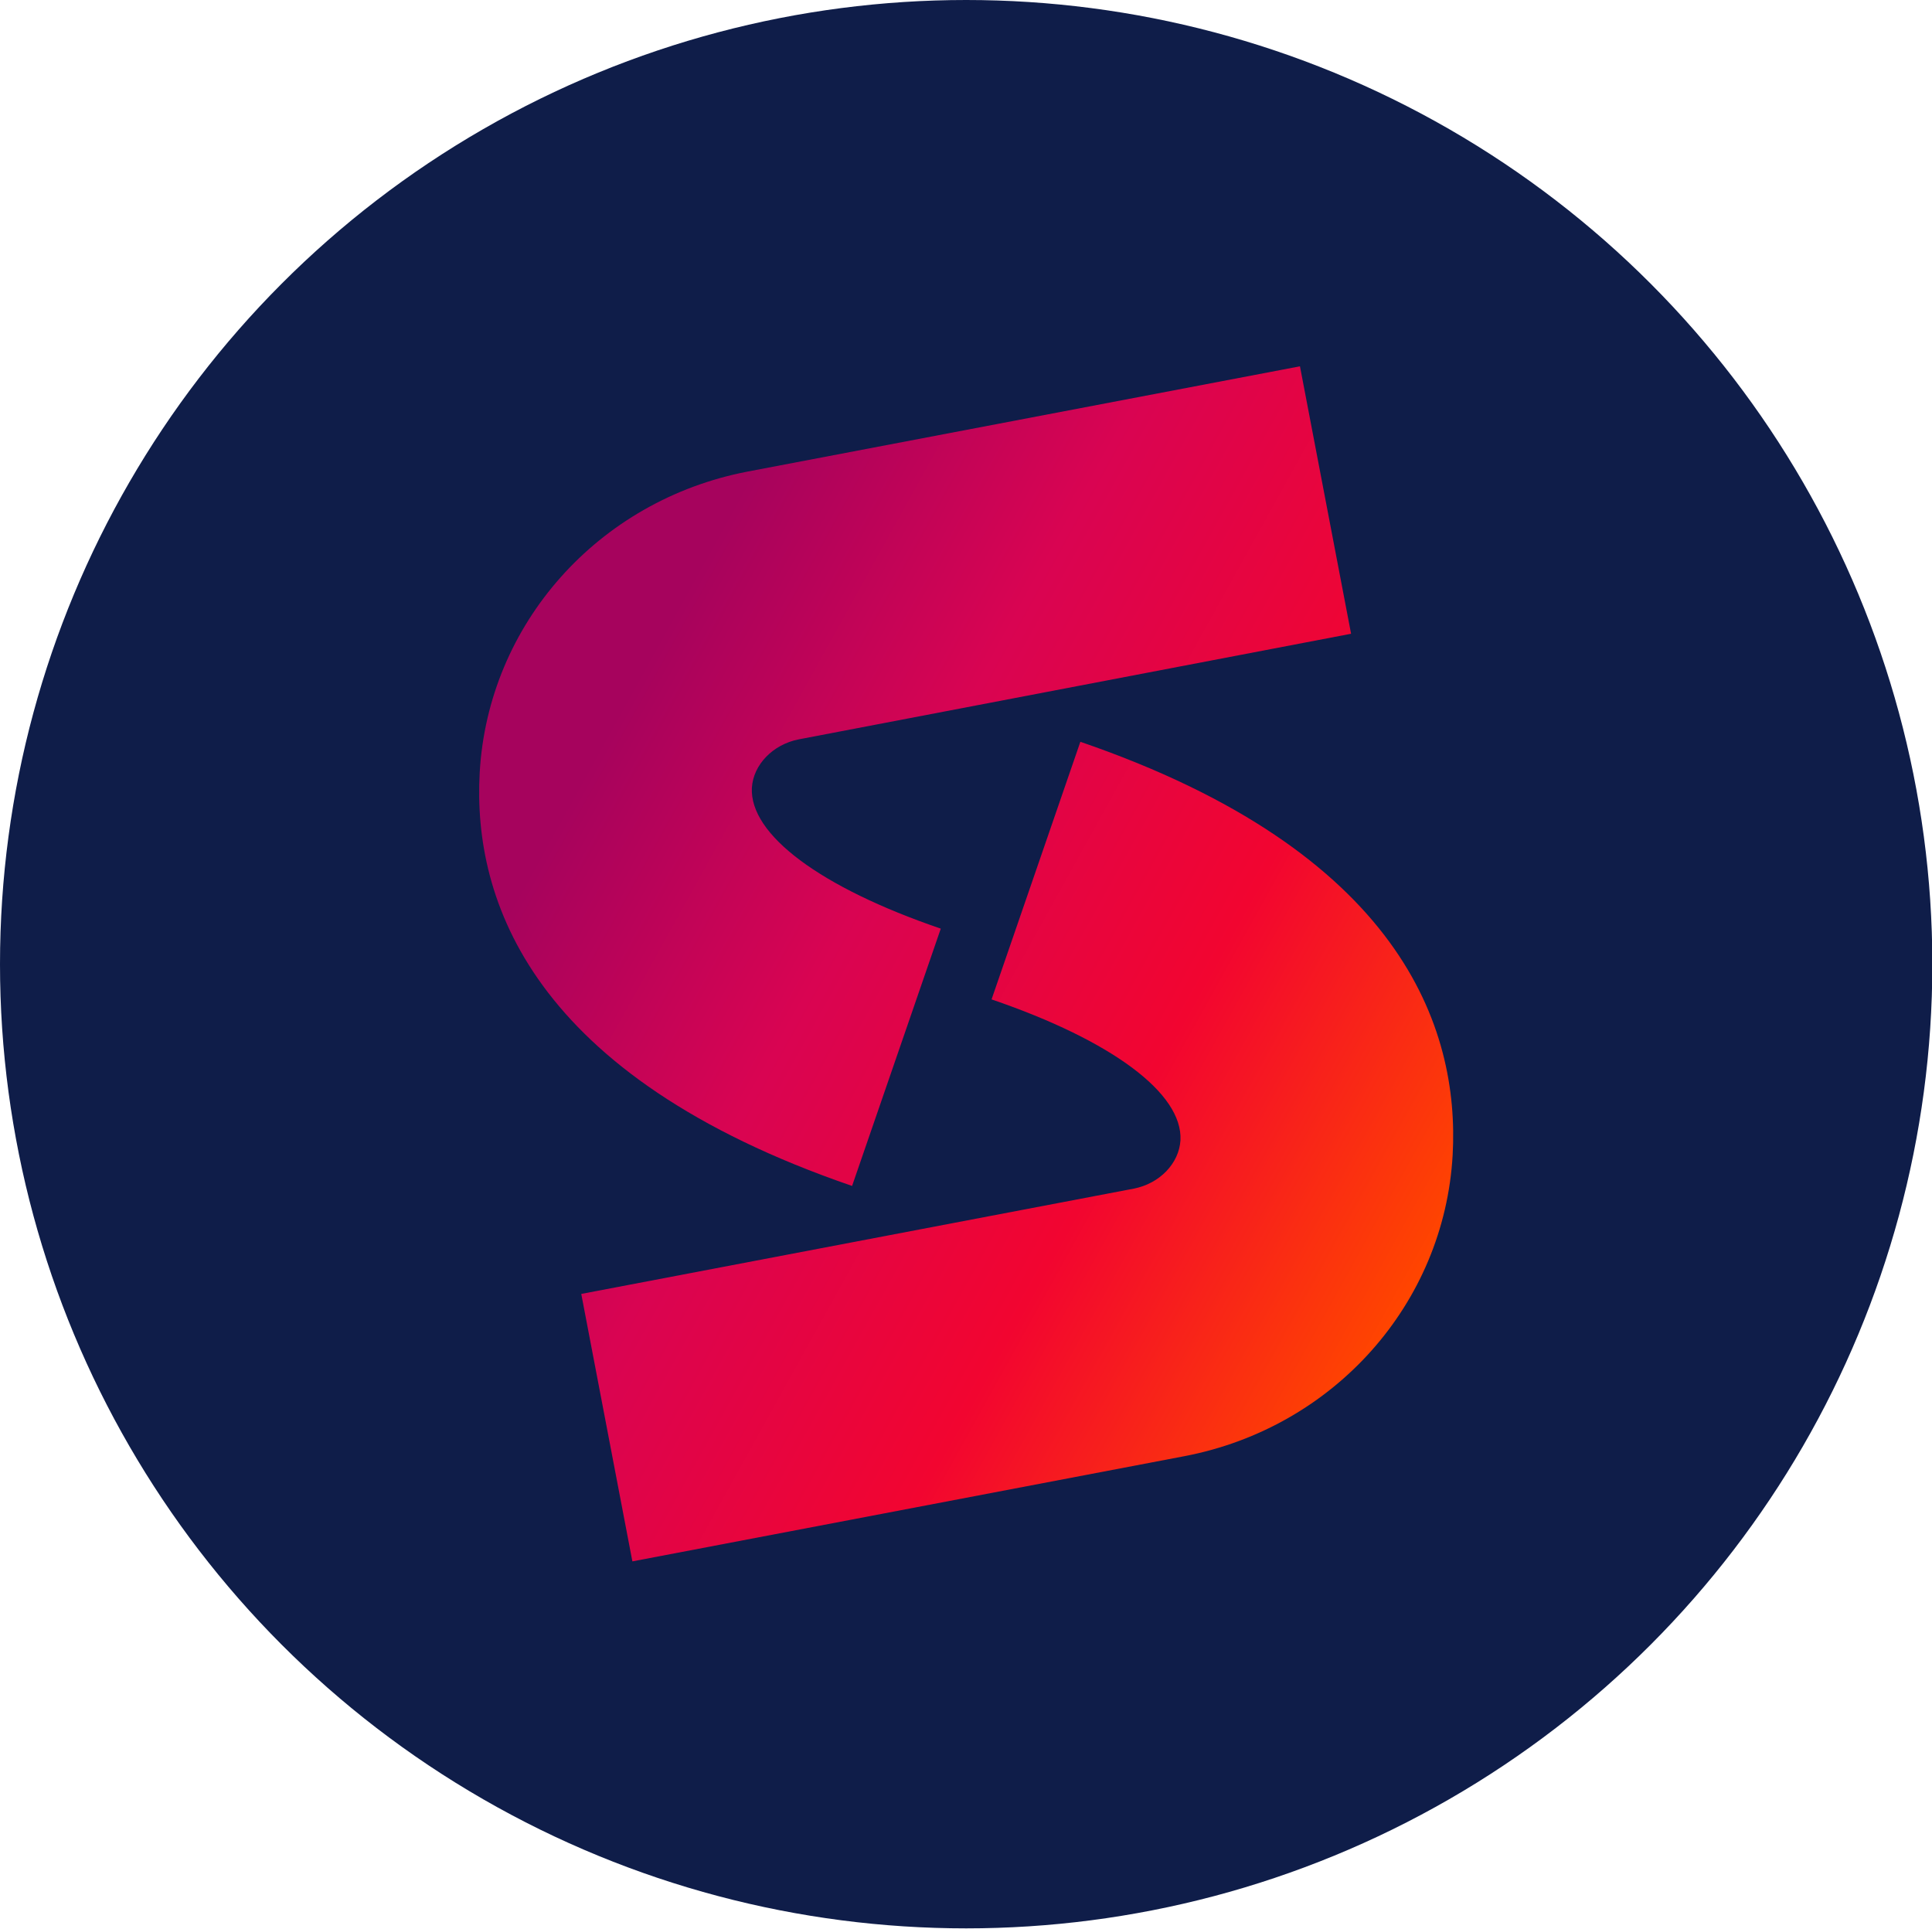
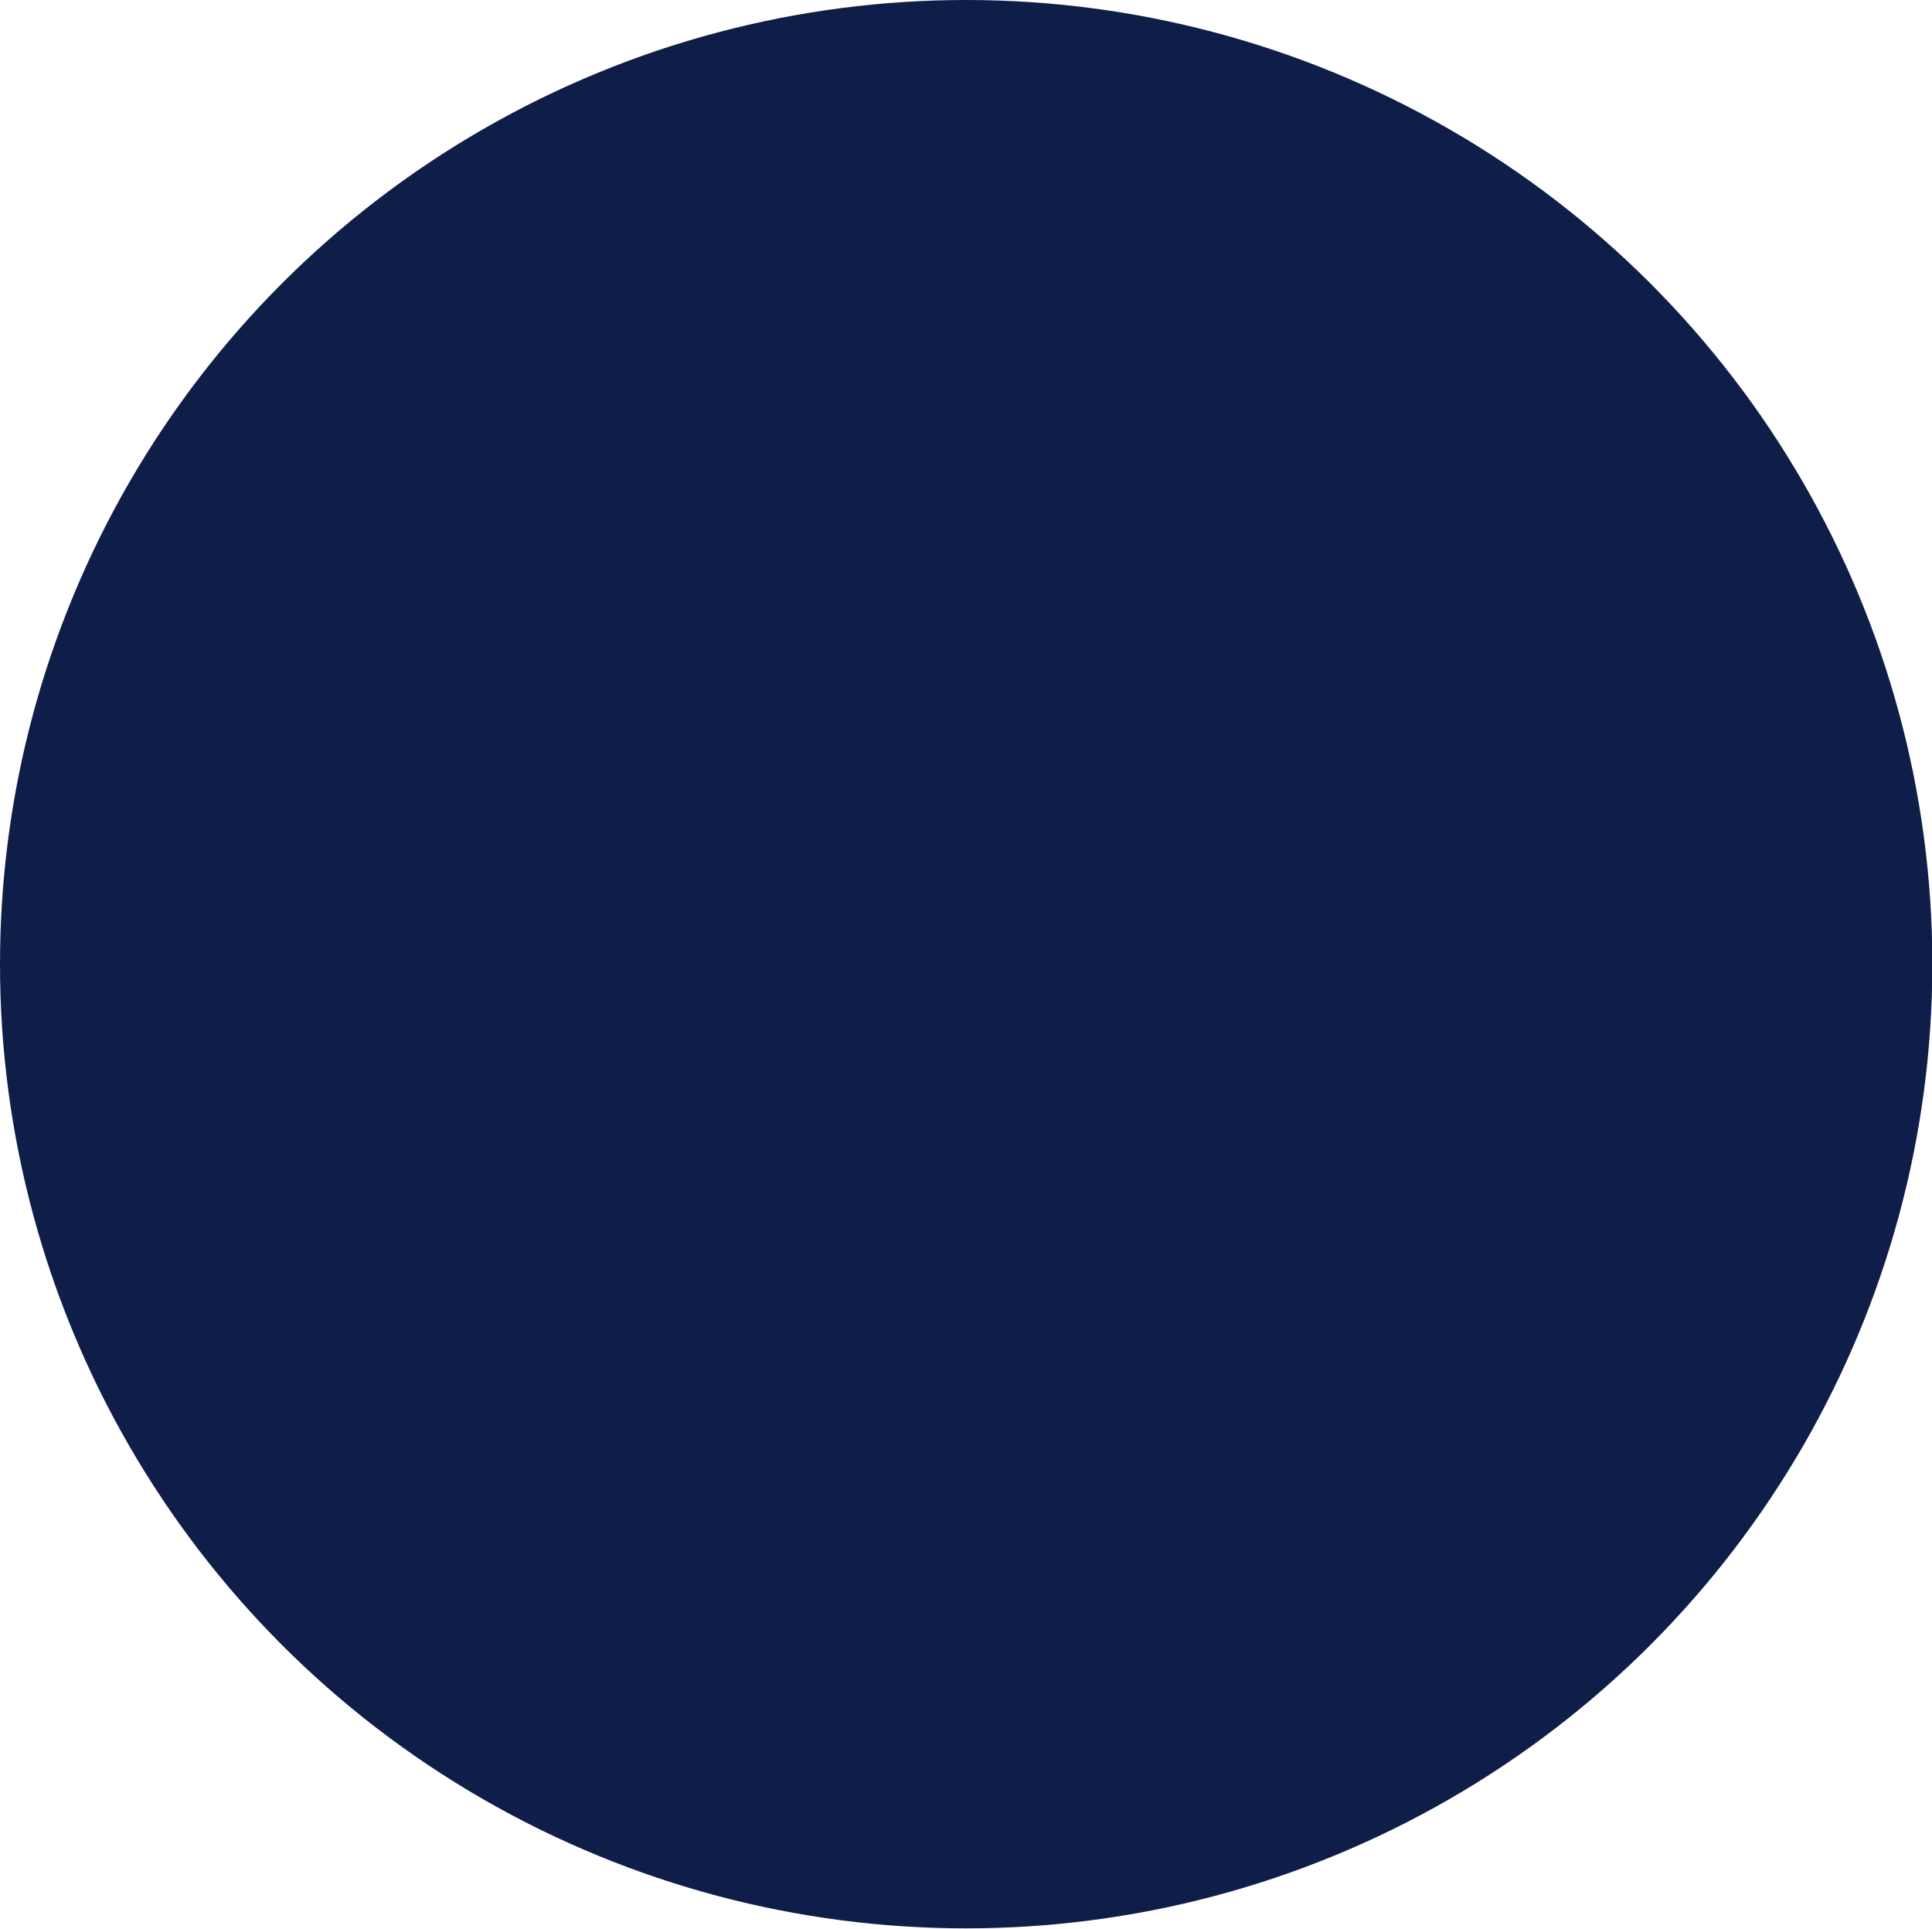
<svg xmlns="http://www.w3.org/2000/svg" id="Layer_2" data-name="Layer 2" viewBox="0 0 57.07 56.97">
  <defs>
    <style>
      .cls-1 {
        fill: #0f1d49;
      }

      .cls-2 {
        fill: url(#linear-gradient);
      }
    </style>
    <linearGradient id="linear-gradient" x1="17.53" y1="22.38" x2="42.7" y2="36.33" gradientUnits="userSpaceOnUse">
      <stop offset="0" stop-color="#a6035d" />
      <stop offset=".31" stop-color="#d90452" />
      <stop offset=".66" stop-color="#f20530" />
      <stop offset="1" stop-color="#ff4500" />
    </linearGradient>
  </defs>
  <g id="Layer_1-2" data-name="Layer 1">
    <g>
      <ellipse class="cls-1" cx="28.54" cy="28.48" rx="28.54" ry="28.48" />
-       <path class="cls-2" d="m22.21,23.27c.04-.68.62-1.28,1.38-1.43l16.32-3.12-1.51-7.9-16.32,3.11c-4.41.85-7.66,4.5-7.91,8.89-.21,3.77,1.53,8.96,11,12.21l2.62-7.6c-3.57-1.22-5.65-2.78-5.58-4.16Zm9.7-1.35l-2.62,7.6c3.57,1.22,5.65,2.78,5.58,4.16-.04.68-.61,1.28-1.38,1.43l-16.32,3.11,1.51,7.9,16.32-3.11c4.41-.85,7.66-4.5,7.91-8.89.21-3.77-1.53-8.96-11-12.21Z" />
    </g>
  </g>
</svg>